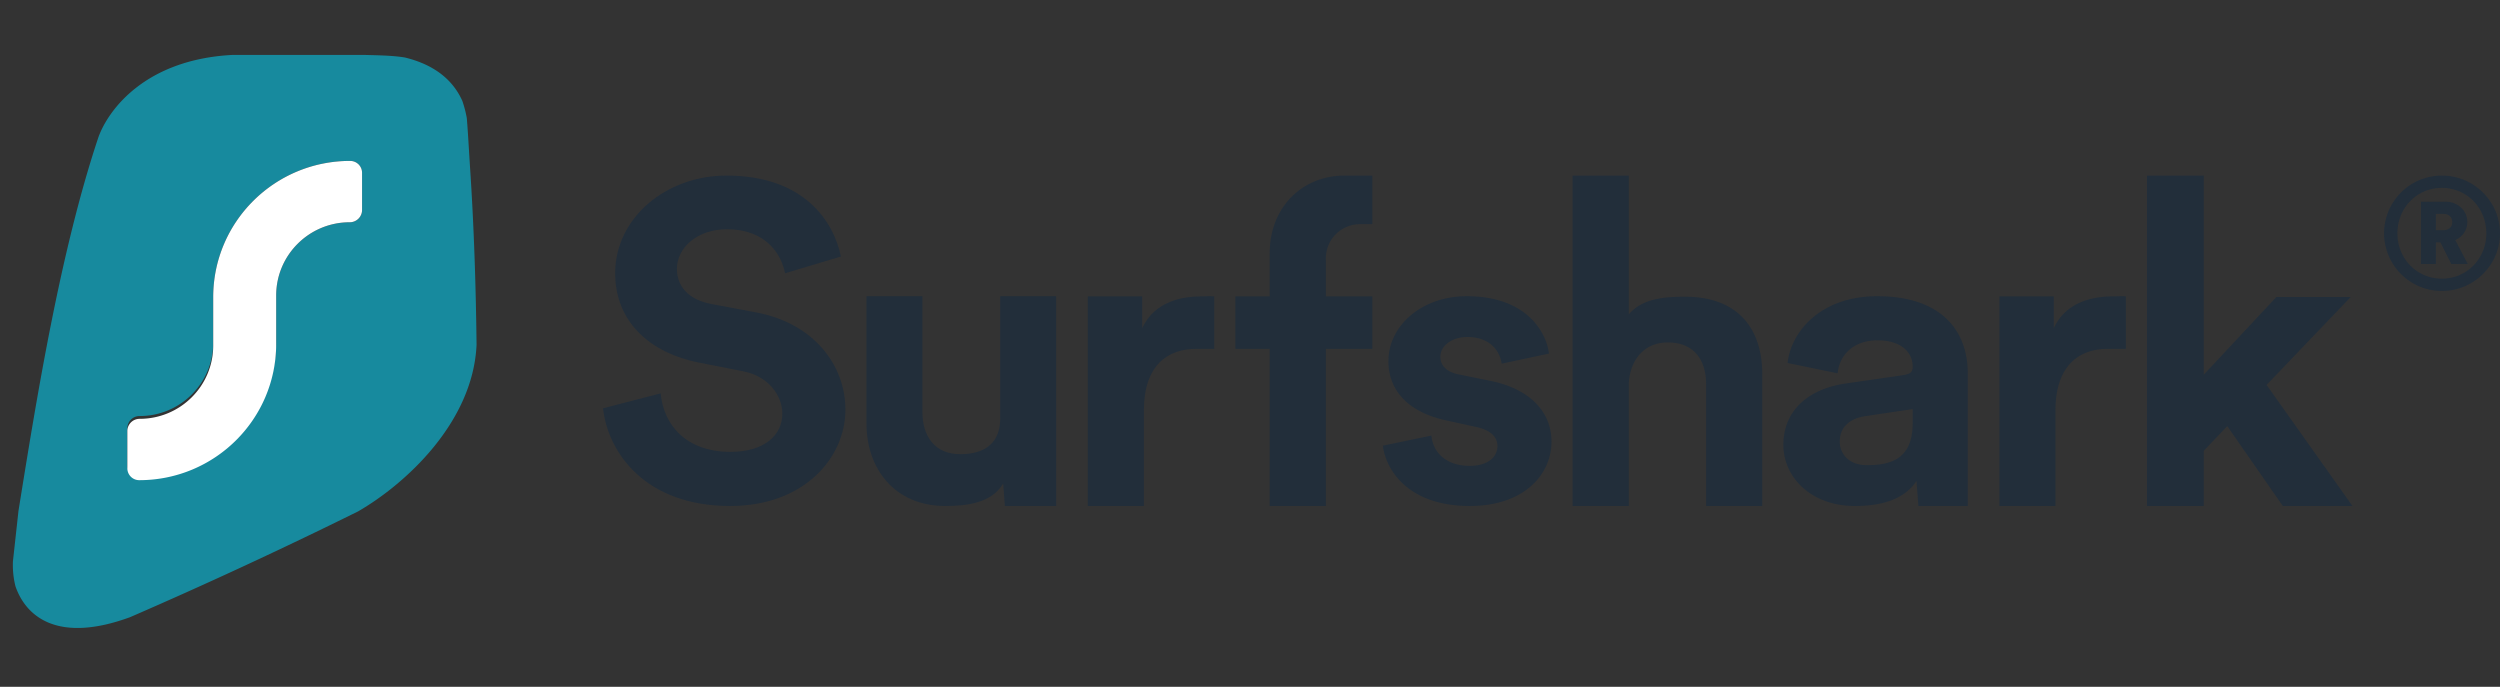
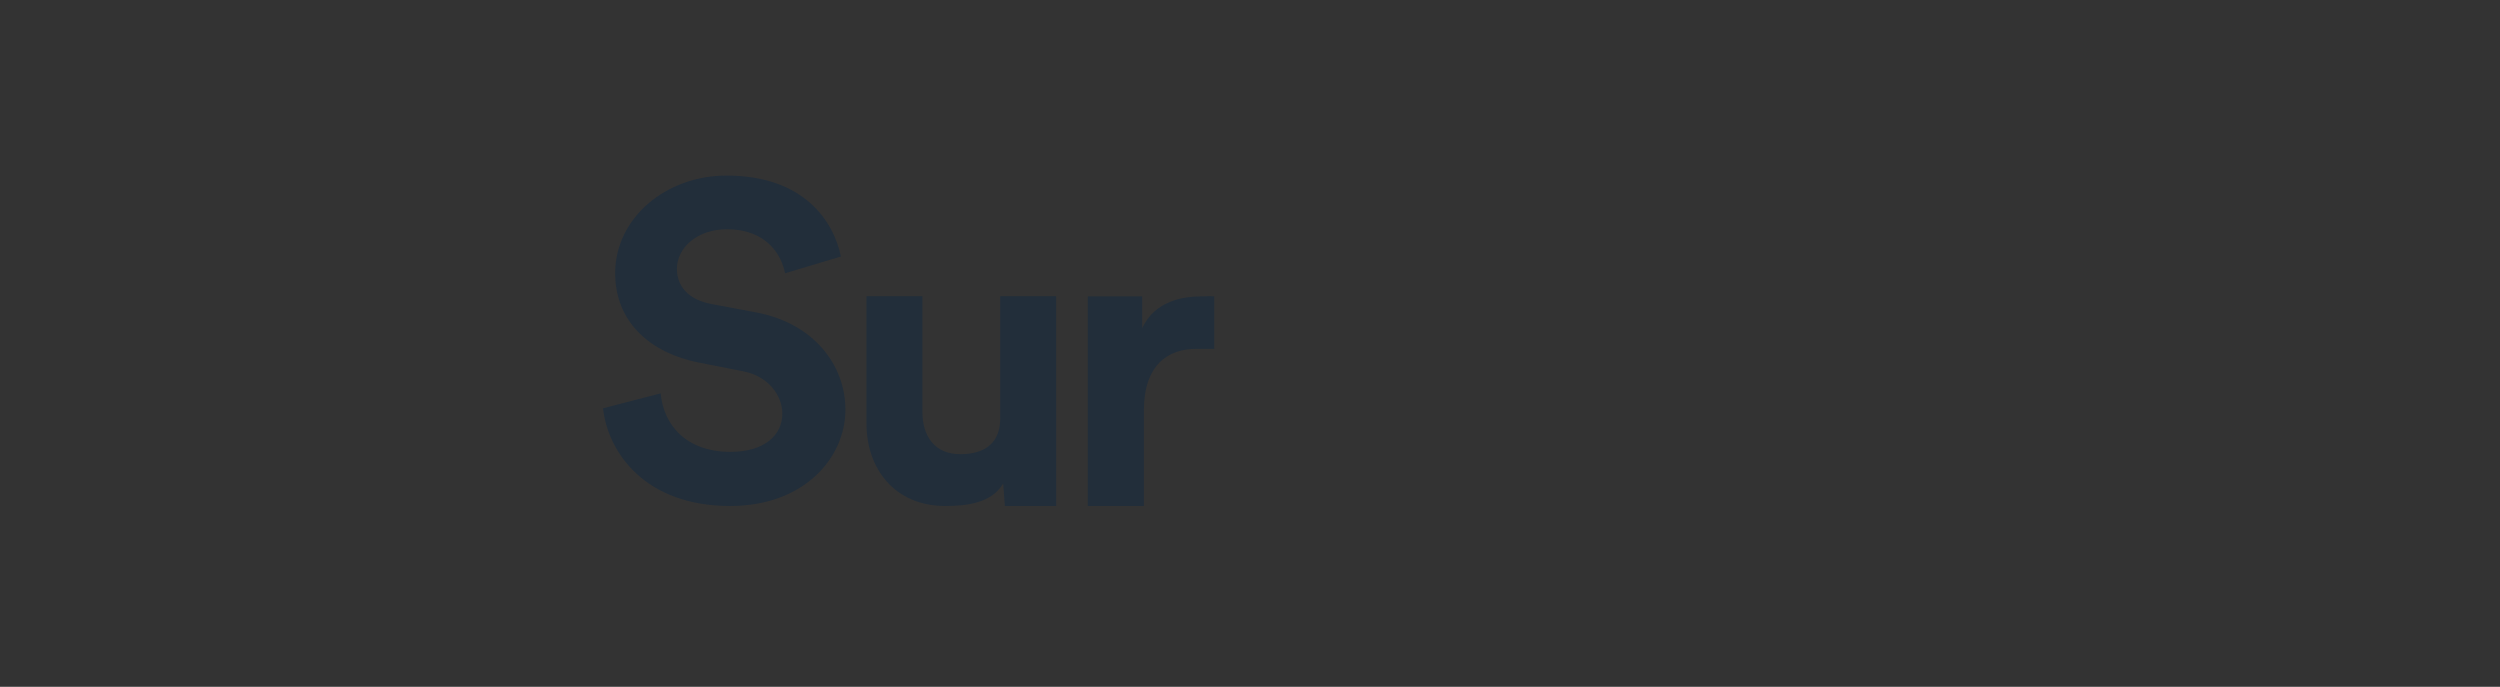
<svg xmlns="http://www.w3.org/2000/svg" width="182" height="50" fill="none">
  <rect width="100%" height="100%" fill="#333333" stroke="none" />
-   <path d="M173.561 16.988a4.205 4.205 0 0 0 4.208 4.194c2.333 0 4.231-1.893 4.231-4.194 0-2.313-1.898-4.206-4.231-4.206a4.208 4.208 0 0 0-4.208 4.206Zm.972 0c0-1.86 1.417-3.31 3.236-3.31 1.817 0 3.236 1.45 3.236 3.31 0 1.847-1.419 3.298-3.236 3.298-1.819 0-3.236-1.45-3.236-3.299Zm3.922 2.233h1.2l-.914-1.746c.526-.227.88-.714.88-1.315 0-.816-.686-1.474-1.566-1.474h-1.808v4.535h1.087v-1.576h.332l.789 1.576Zm-1.121-2.46v-1.19h.526c.411 0 .663.226.663.6 0 .363-.252.59-.663.59h-.526ZM171.134 21.62h-5.411l-5.289 5.66V12.782h-4.136v24.054h4.136v-4.02l1.712-1.794 4.042 5.814h5.071l-6.252-8.814 6.127-6.402ZM154.763 21.577c-.307-.03-.604 0-.941 0-1.29 0-3.386.31-4.306 2.317v-2.317h-3.959v15.26h4.081v-6.95c0-3.275 1.718-4.49 3.804-4.49h1.321v-3.82ZM129.829 32.392c0 2.313 1.975 4.444 5.217 4.444 2.252 0 3.703-.65 4.474-1.82l.14 1.82h3.595V27.178c0-2.972-1.789-5.614-6.604-5.614-4.074 0-6.266 2.552-6.513 4.864l3.641.75c.124-1.29 1.112-2.402 2.902-2.402 1.729 0 2.562.871 2.562 1.922 0 .51-.278.56-1.142.68l-3.735.54c-2.531.361-4.537 1.832-4.537 4.474Zm6.08 1.472c-1.326 0-1.975-.84-1.975-1.712 0-1.14.833-1.711 1.883-1.861l3.426-.51v1.03c0 2.613-1.605 3.053-3.334 3.053ZM118.575 27.898c.092-1.67 1.107-2.969 2.83-2.969 1.968 0 2.799 1.33 2.799 3.031v8.876h4.09V27.25c0-3.34-1.784-5.649-5.628-5.649-1.446 0-3.107.113-4.091 1.288V12.782h-4.091v24.054h4.091v-8.938ZM100.674 32.444c.186 1.647 1.736 4.392 6.324 4.392 3.999 0 5.952-2.333 5.952-4.686 0-2.117-1.519-3.852-4.526-4.44l-2.17-.441c-.837-.147-1.395-.588-1.395-1.294 0-.824.868-1.441 1.953-1.441 1.736 0 2.387 1.088 2.511 1.94l3.441-.734c-.186-1.56-1.643-4.176-5.983-4.176-3.286 0-5.704 2.146-5.704 4.734 0 2.03 1.333 3.706 4.278 4.323l2.015.441c1.178.236 1.643.765 1.643 1.412 0 .764-.651 1.44-2.015 1.44-1.798 0-2.697-1.058-2.79-2.205l-3.534.735Z" fill="#222E3A" />
-   <path fill-rule="evenodd" clip-rule="evenodd" d="M96.521 18.863V18.8a2.488 2.488 0 0 1 2.493-2.481h.893v-3.537h-2.013c-3.114 0-5.46 2.33-5.46 5.652v3.145h-2.5v3.818h2.5v11.44h4.087v-11.44h3.386V21.58h-3.386V18.863Z" fill="#222E3A" />
  <path d="M88.399 21.577c-.307-.03-.605 0-.942 0-1.29 0-3.385.31-4.306 2.317v-2.317h-3.96v15.26h4.083v-6.95c0-3.275 1.717-4.49 3.804-4.49h1.32v-3.82ZM73.154 36.836h3.736V21.564h-4.073v8.904c0 1.762-1.1 2.597-2.908 2.597-1.898 0-2.756-1.36-2.756-3.061v-8.44H63.08v9.275c0 3.308 2.082 5.997 5.727 5.997 1.592 0 3.397-.216 4.224-1.638l.123 1.638ZM61.218 18.676c-.525-2.563-2.69-5.894-8.331-5.894-4.395 0-8.102 3.075-8.102 7.111 0 3.428 2.395 5.766 6.101 6.503l3.247.64c1.804.353 2.821 1.76 2.821 3.073 0 1.602-1.345 2.787-3.772 2.787-3.28 0-4.887-2.018-5.084-4.26L43.9 29.725c.36 3.235 3.083 7.111 9.25 7.111 5.411 0 8.396-3.523 8.396-7.015 0-3.203-2.263-6.276-6.494-7.077l-3.247-.608c-1.706-.32-2.526-1.314-2.526-2.563 0-1.506 1.443-2.883 3.64-2.883 2.953 0 4.002 1.954 4.232 3.203l4.067-1.217Z" fill="#222E3A" />
-   <path fill-rule="evenodd" clip-rule="evenodd" d="M26.728 4.004 26.583 4h-9.687c-6.34.34-9.006 4.007-9.721 5.959-2.779 8.29-4.508 19.025-5.756 26.775l-.073.45-.405 3.684c-.024.582.03 1.211.188 1.823.779 2.247 3.127 4.14 8.3 2.254l.001.003a369.202 369.202 0 0 0 16.63-7.714c3.4-1.956 8.378-6.452 8.633-12.132-.046-4.213-.188-8.63-.475-12.928l-.002.003v-.03l-.074-1.187c-.049-.816-.102-1.695-.159-2.361a8.19 8.19 0 0 0-.326-1.256c-.829-1.842-2.454-2.73-4.167-3.154-.782-.135-1.742-.16-2.762-.185Zm-.37 8.573a.865.865 0 0 0-.867-.863c-5.506 0-9.969 4.442-9.969 9.921v3.32c0 2.946-2.399 5.333-5.358 5.333a.891.891 0 0 0-.893.889v2.715c0 .476.388.862.867.862 5.505 0 9.969-4.441 9.969-9.92v-3.321c0-2.946 2.399-5.333 5.358-5.333a.89.89 0 0 0 .893-.889v-2.714Z" fill="#178A9E" />
-   <path d="M25.49 11.714c.48 0 .868.386.868.862v2.715c0 .49-.4.889-.893.889-2.96 0-5.359 2.387-5.359 5.332v3.524c0 5.48-4.463 9.921-9.969 9.921a.865.865 0 0 1-.866-.863V31.38c0-.49.4-.889.893-.889 2.959 0 5.358-2.387 5.358-5.332v-3.524c0-5.48 4.463-9.921 9.969-9.921Z" fill="#fff" />
</svg>